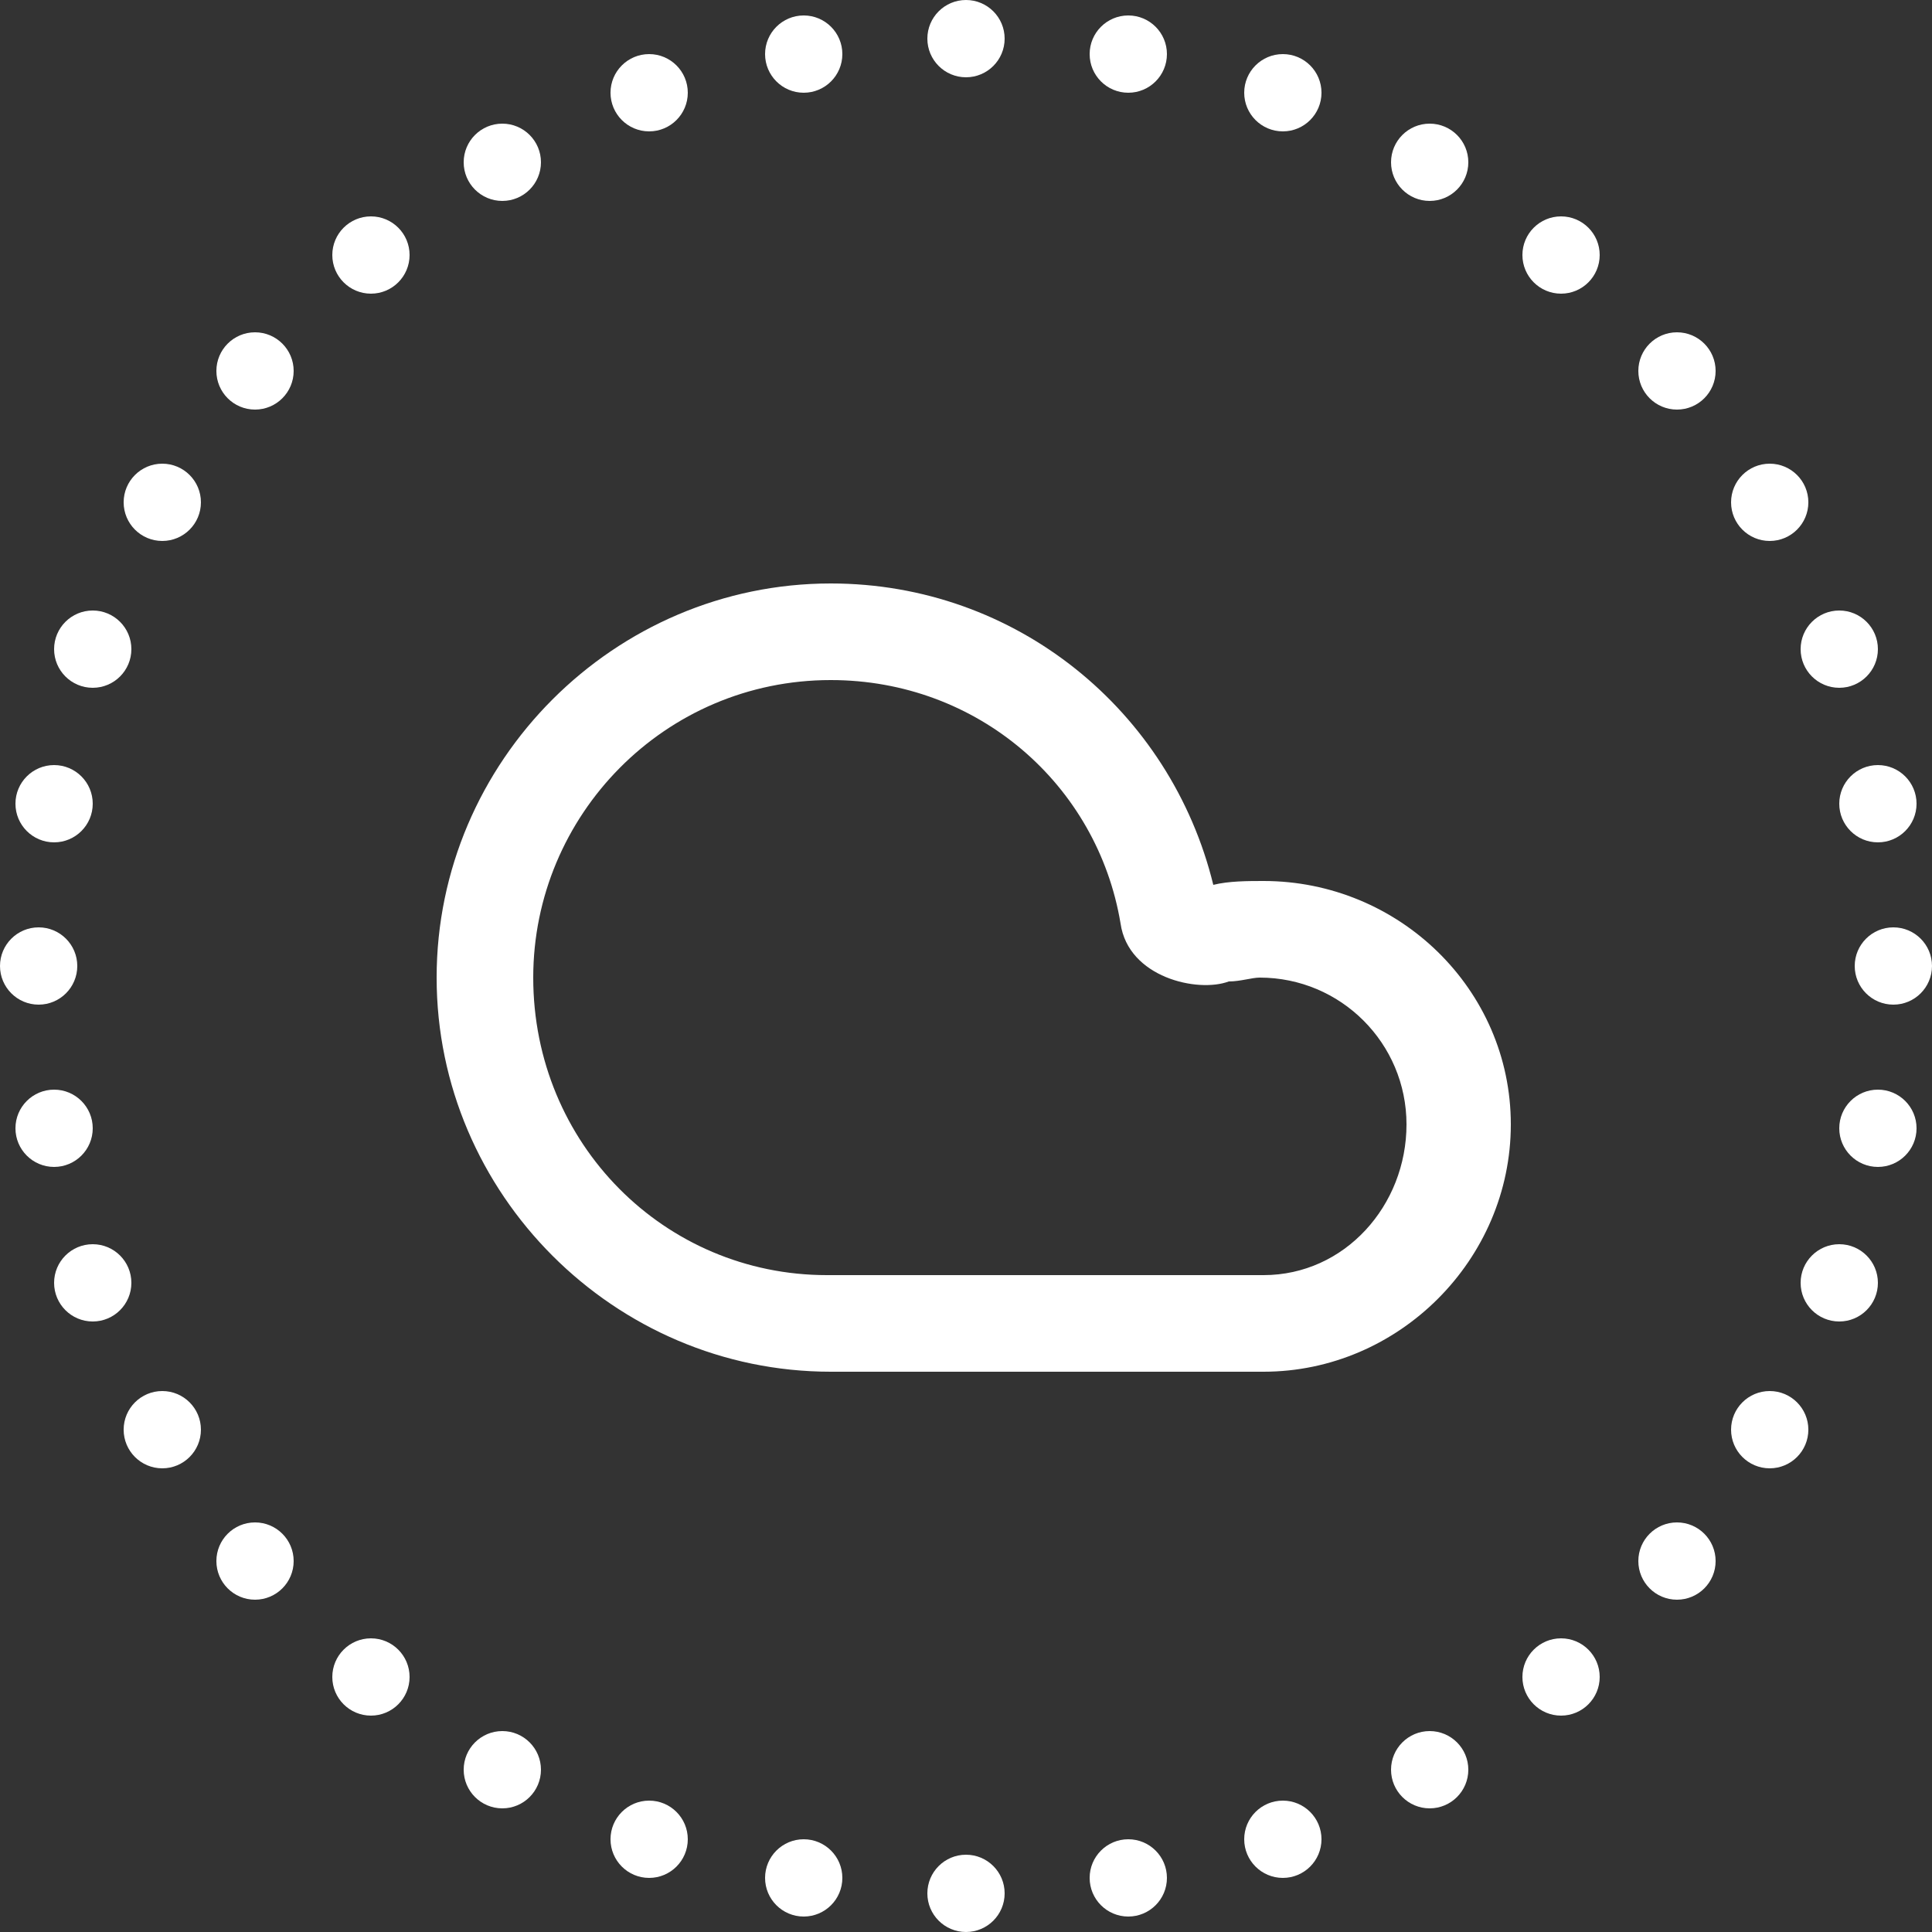
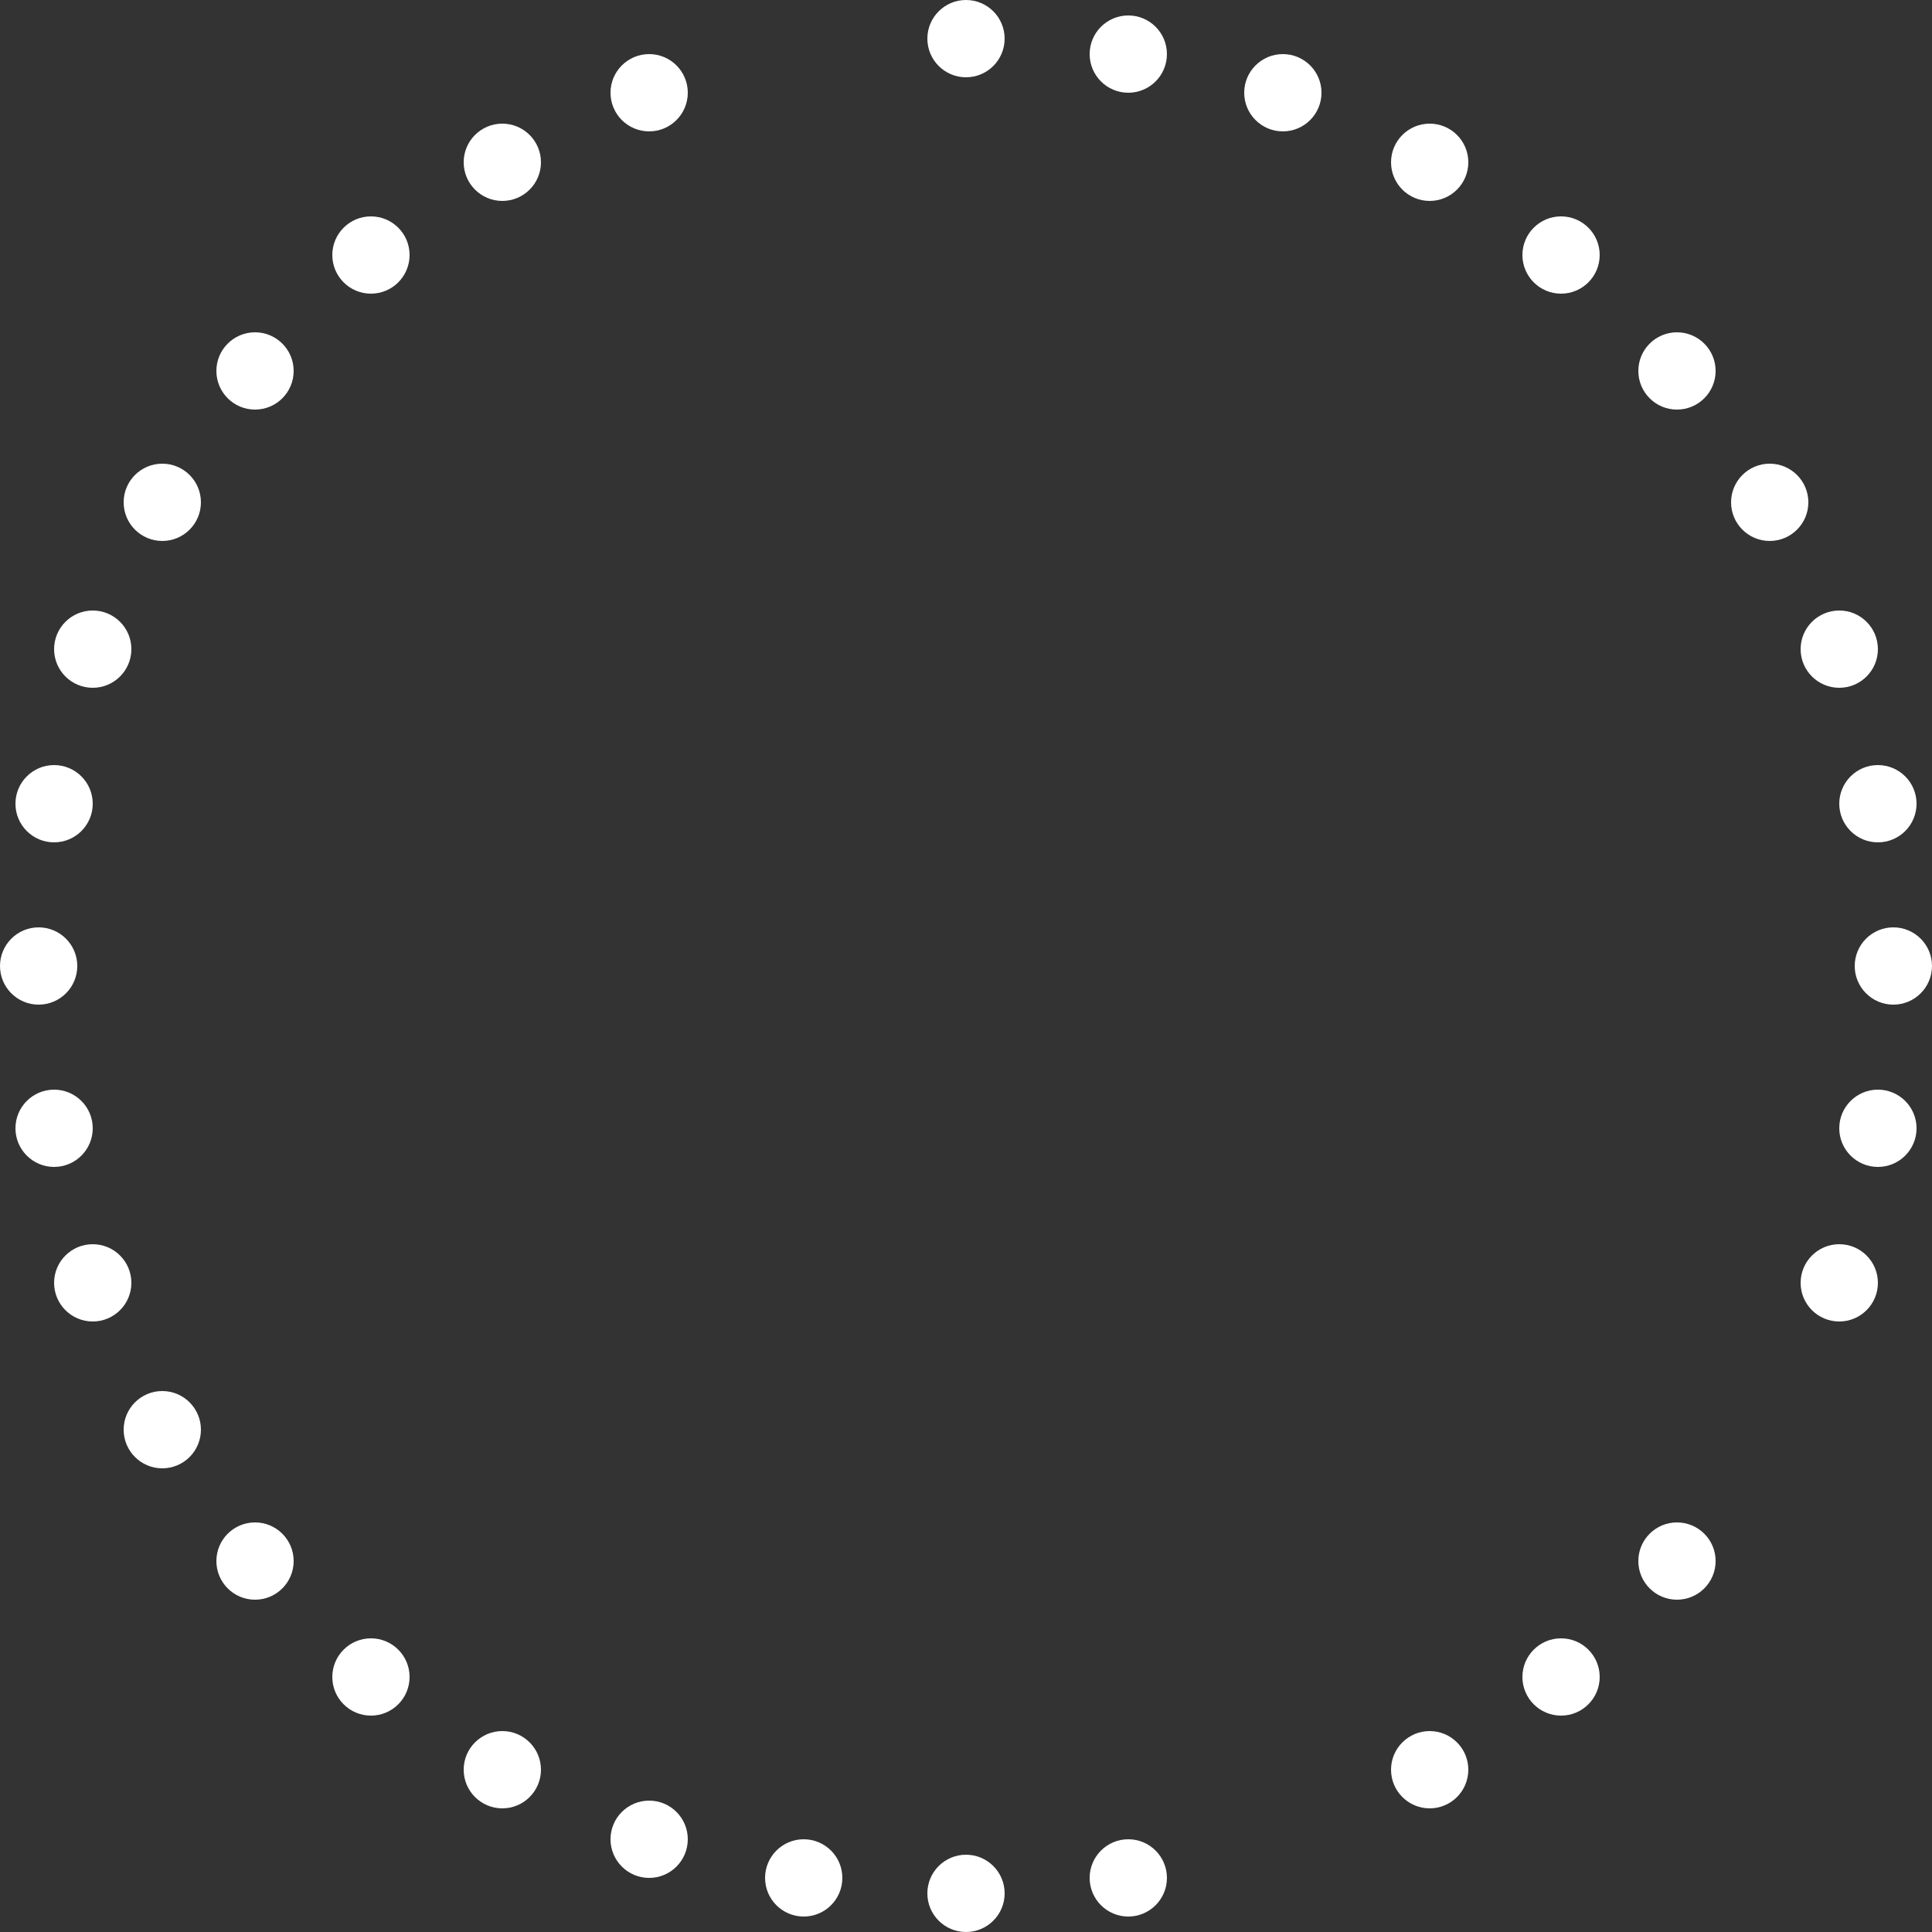
<svg xmlns="http://www.w3.org/2000/svg" version="1.1" id="图层_1" x="0px" y="0px" viewBox="0 0 50 50" enable-background="new 0 0 50 50" xml:space="preserve">
  <rect x="0" y="0" width="50" height="50" fill="#333333" stroke="none" />
-   <path fill="#ffffff" d="M32.7,22.8c-0.4,0-0.9,0-1.3,0.1c-1.1-4.5-5.1-7.8-9.9-7.8c-5.6,0-10.2,4.6-10.2,10.2s4.6,10.2,10.2,10.2  h11.2c3.5,0,6.4-2.9,6.4-6.4S36.2,22.8,32.7,22.8z M32.7,33H21.4v0c-4.2,0-7.6-3.4-7.6-7.7c0-4.2,3.4-7.7,7.7-7.7  c3.8,0,6.9,2.7,7.5,6.3c0.2,1.4,2,1.8,2.8,1.5c0.3,0,0.6-0.1,0.8-0.1c2.1,0,3.8,1.7,3.8,3.8S34.8,33,32.7,33z" />
  <g>
    <circle fill="#ffffff" cx="25" cy="1" r="1" />
-     <circle fill="#ffffff" cx="20.8" cy="1.4" r="1" />
    <circle fill="#ffffff" cx="16.8" cy="2.4" r="1" />
    <circle fill="#ffffff" cx="13" cy="4.2" r="1" />
    <circle fill="#ffffff" cx="9.6" cy="6.6" r="1" />
    <circle fill="#ffffff" cx="6.6" cy="9.6" r="1" />
    <circle fill="#ffffff" cx="4.2" cy="13" r="1" />
    <circle fill="#ffffff" cx="2.4" cy="16.8" r="1" />
    <circle fill="#ffffff" cx="1.4" cy="20.8" r="1" />
    <circle fill="#ffffff" cx="1" cy="25" r="1" />
    <circle fill="#ffffff" cx="1.4" cy="29.2" r="1" />
    <circle fill="#ffffff" cx="2.4" cy="33.2" r="1" />
    <circle fill="#ffffff" cx="4.2" cy="37" r="1" />
    <circle fill="#ffffff" cx="6.6" cy="40.4" r="1" />
    <circle fill="#ffffff" cx="9.6" cy="43.4" r="1" />
    <circle fill="#ffffff" cx="13" cy="45.8" r="1" />
    <circle fill="#ffffff" cx="16.8" cy="47.6" r="1" />
    <circle fill="#ffffff" cx="20.8" cy="48.6" r="1" />
    <circle fill="#ffffff" cx="25" cy="49" r="1" />
    <circle fill="#ffffff" cx="29.2" cy="48.6" r="1" />
-     <circle fill="#ffffff" cx="33.2" cy="47.6" r="1" />
    <circle fill="#ffffff" cx="37" cy="45.8" r="1" />
    <circle fill="#ffffff" cx="40.4" cy="43.4" r="1" />
    <circle fill="#ffffff" cx="43.4" cy="40.4" r="1" />
-     <circle fill="#ffffff" cx="45.8" cy="37" r="1" />
    <circle fill="#ffffff" cx="47.6" cy="33.2" r="1" />
    <circle fill="#ffffff" cx="48.6" cy="29.2" r="1" />
    <circle fill="#ffffff" cx="49" cy="25" r="1" />
    <circle fill="#ffffff" cx="48.6" cy="20.8" r="1" />
    <circle fill="#ffffff" cx="47.6" cy="16.8" r="1" />
    <circle fill="#ffffff" cx="45.8" cy="13" r="1" />
    <circle fill="#ffffff" cx="43.4" cy="9.6" r="1" />
    <circle fill="#ffffff" cx="40.4" cy="6.6" r="1" />
    <circle fill="#ffffff" cx="37" cy="4.2" r="1" />
    <circle fill="#ffffff" cx="33.2" cy="2.4" r="1" />
    <circle fill="#ffffff" cx="29.2" cy="1.4" r="1" />
  </g>
</svg>